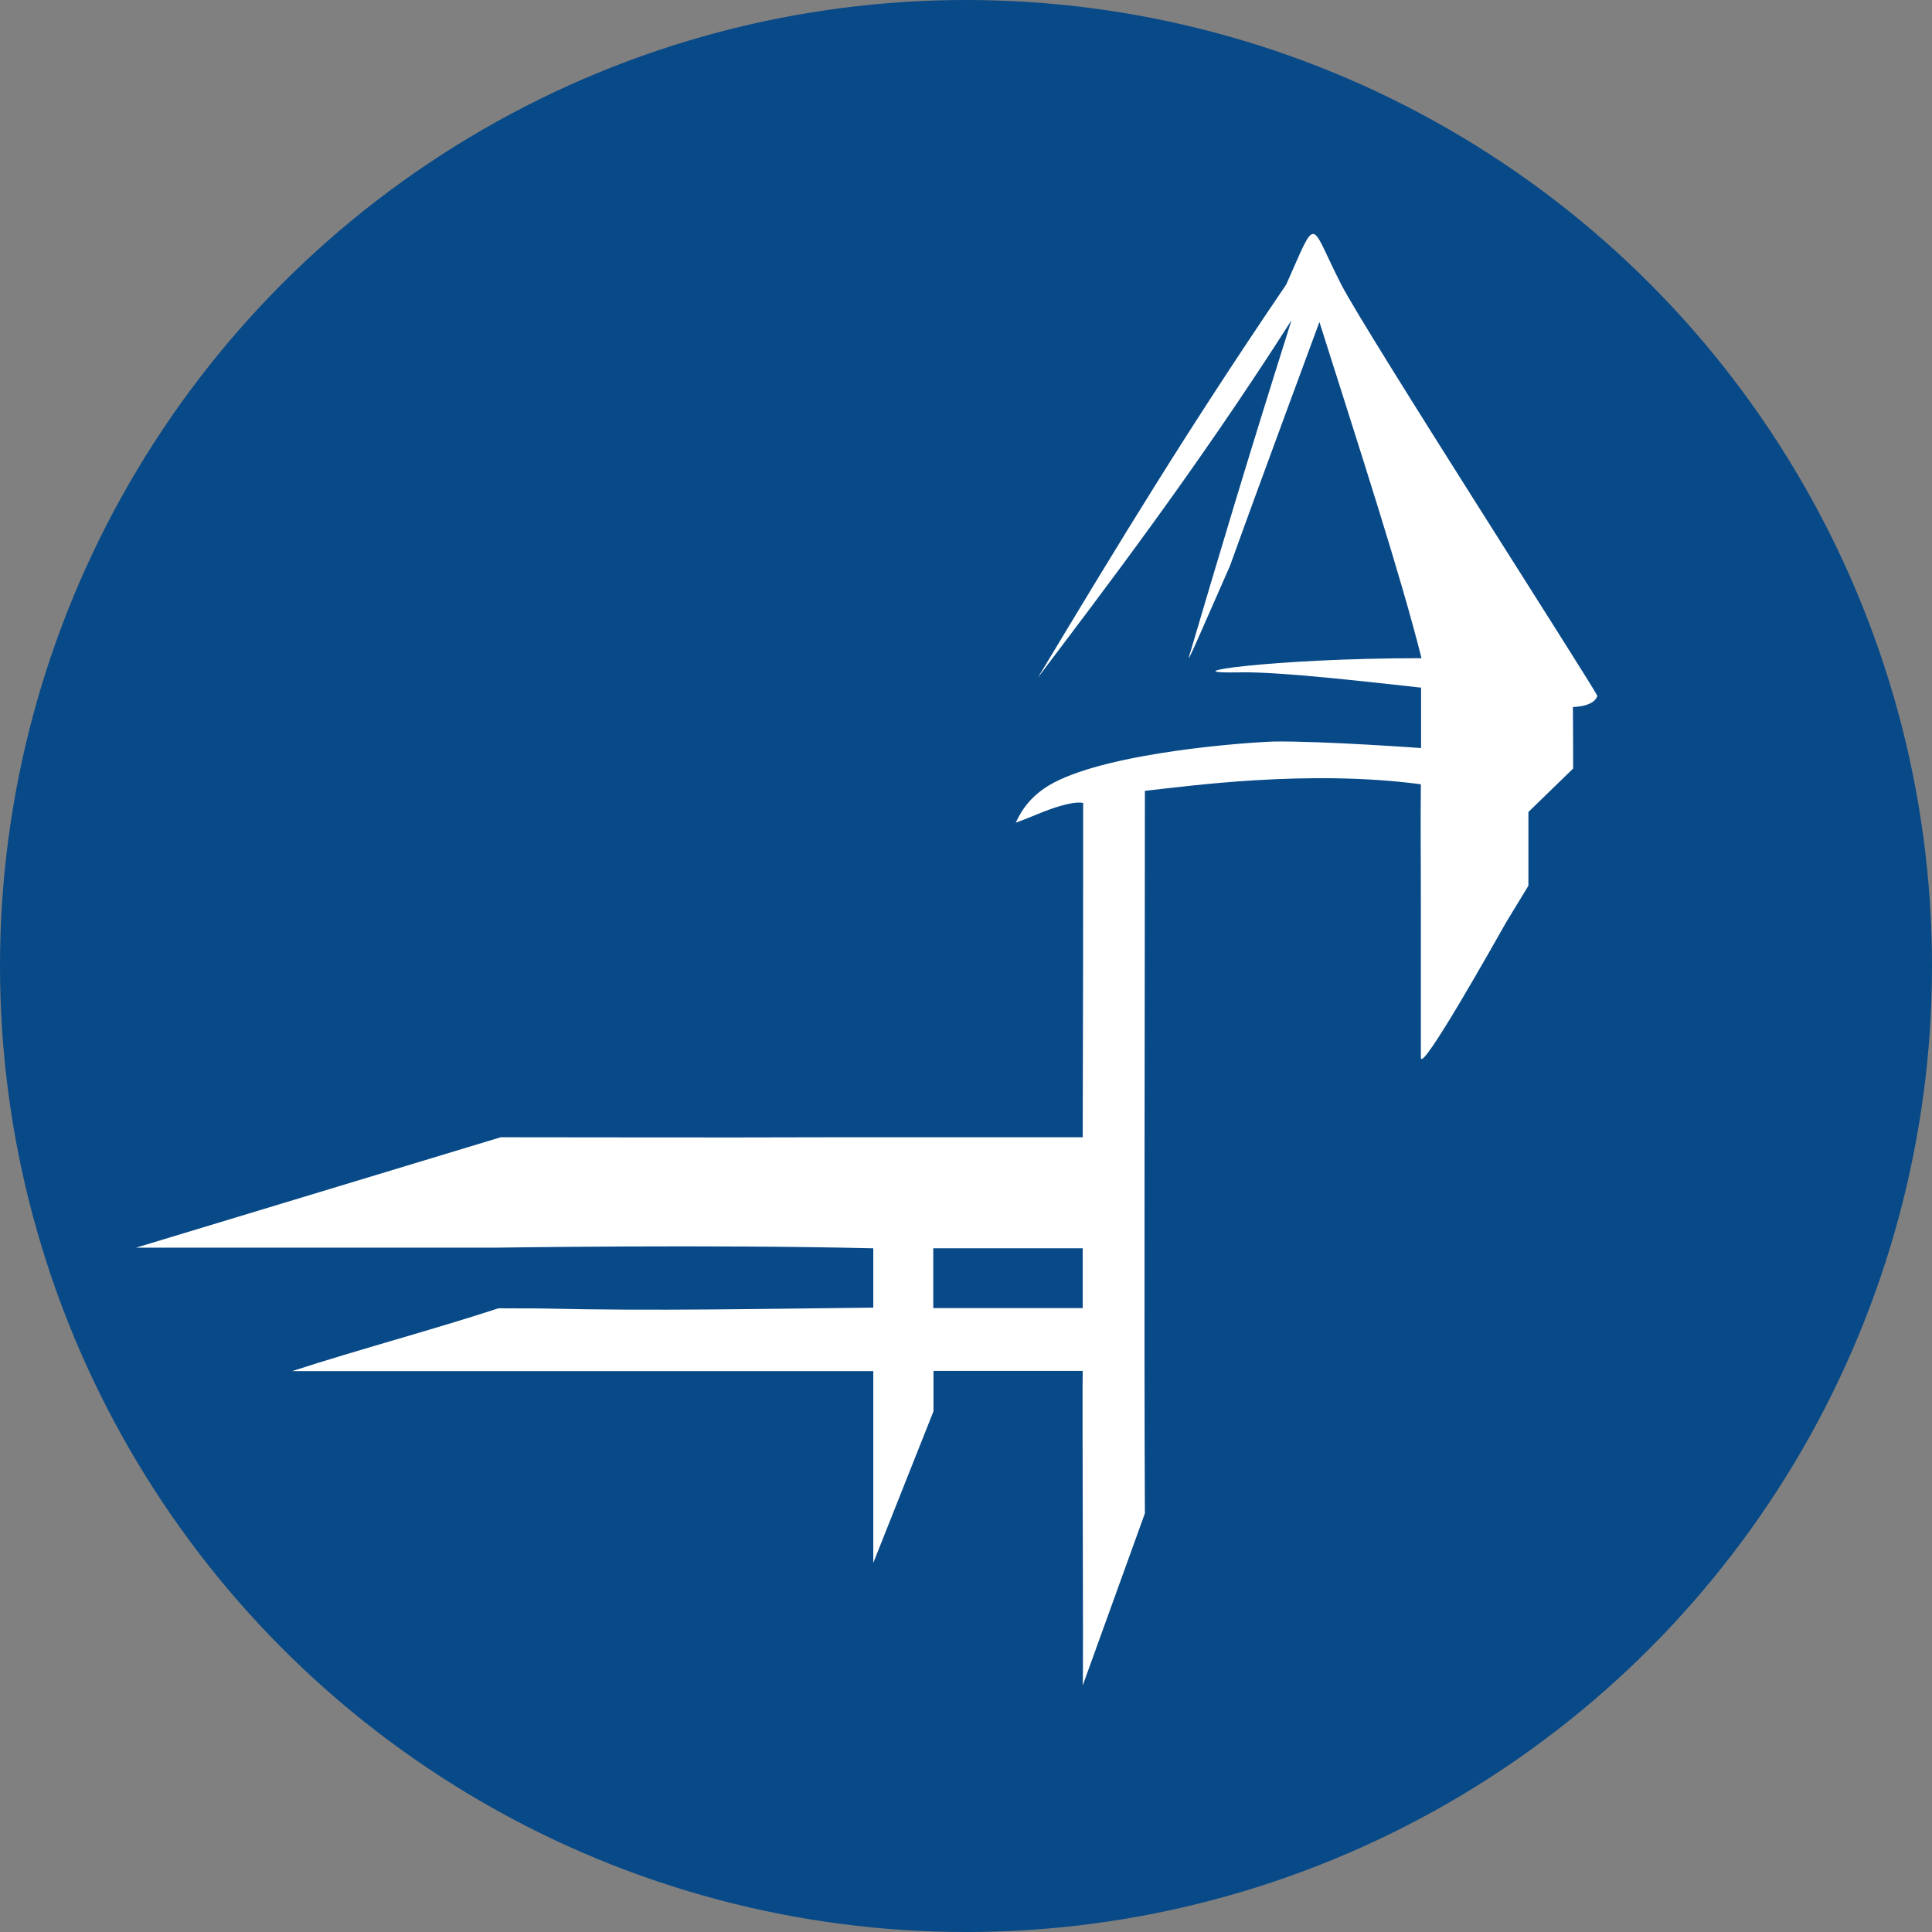
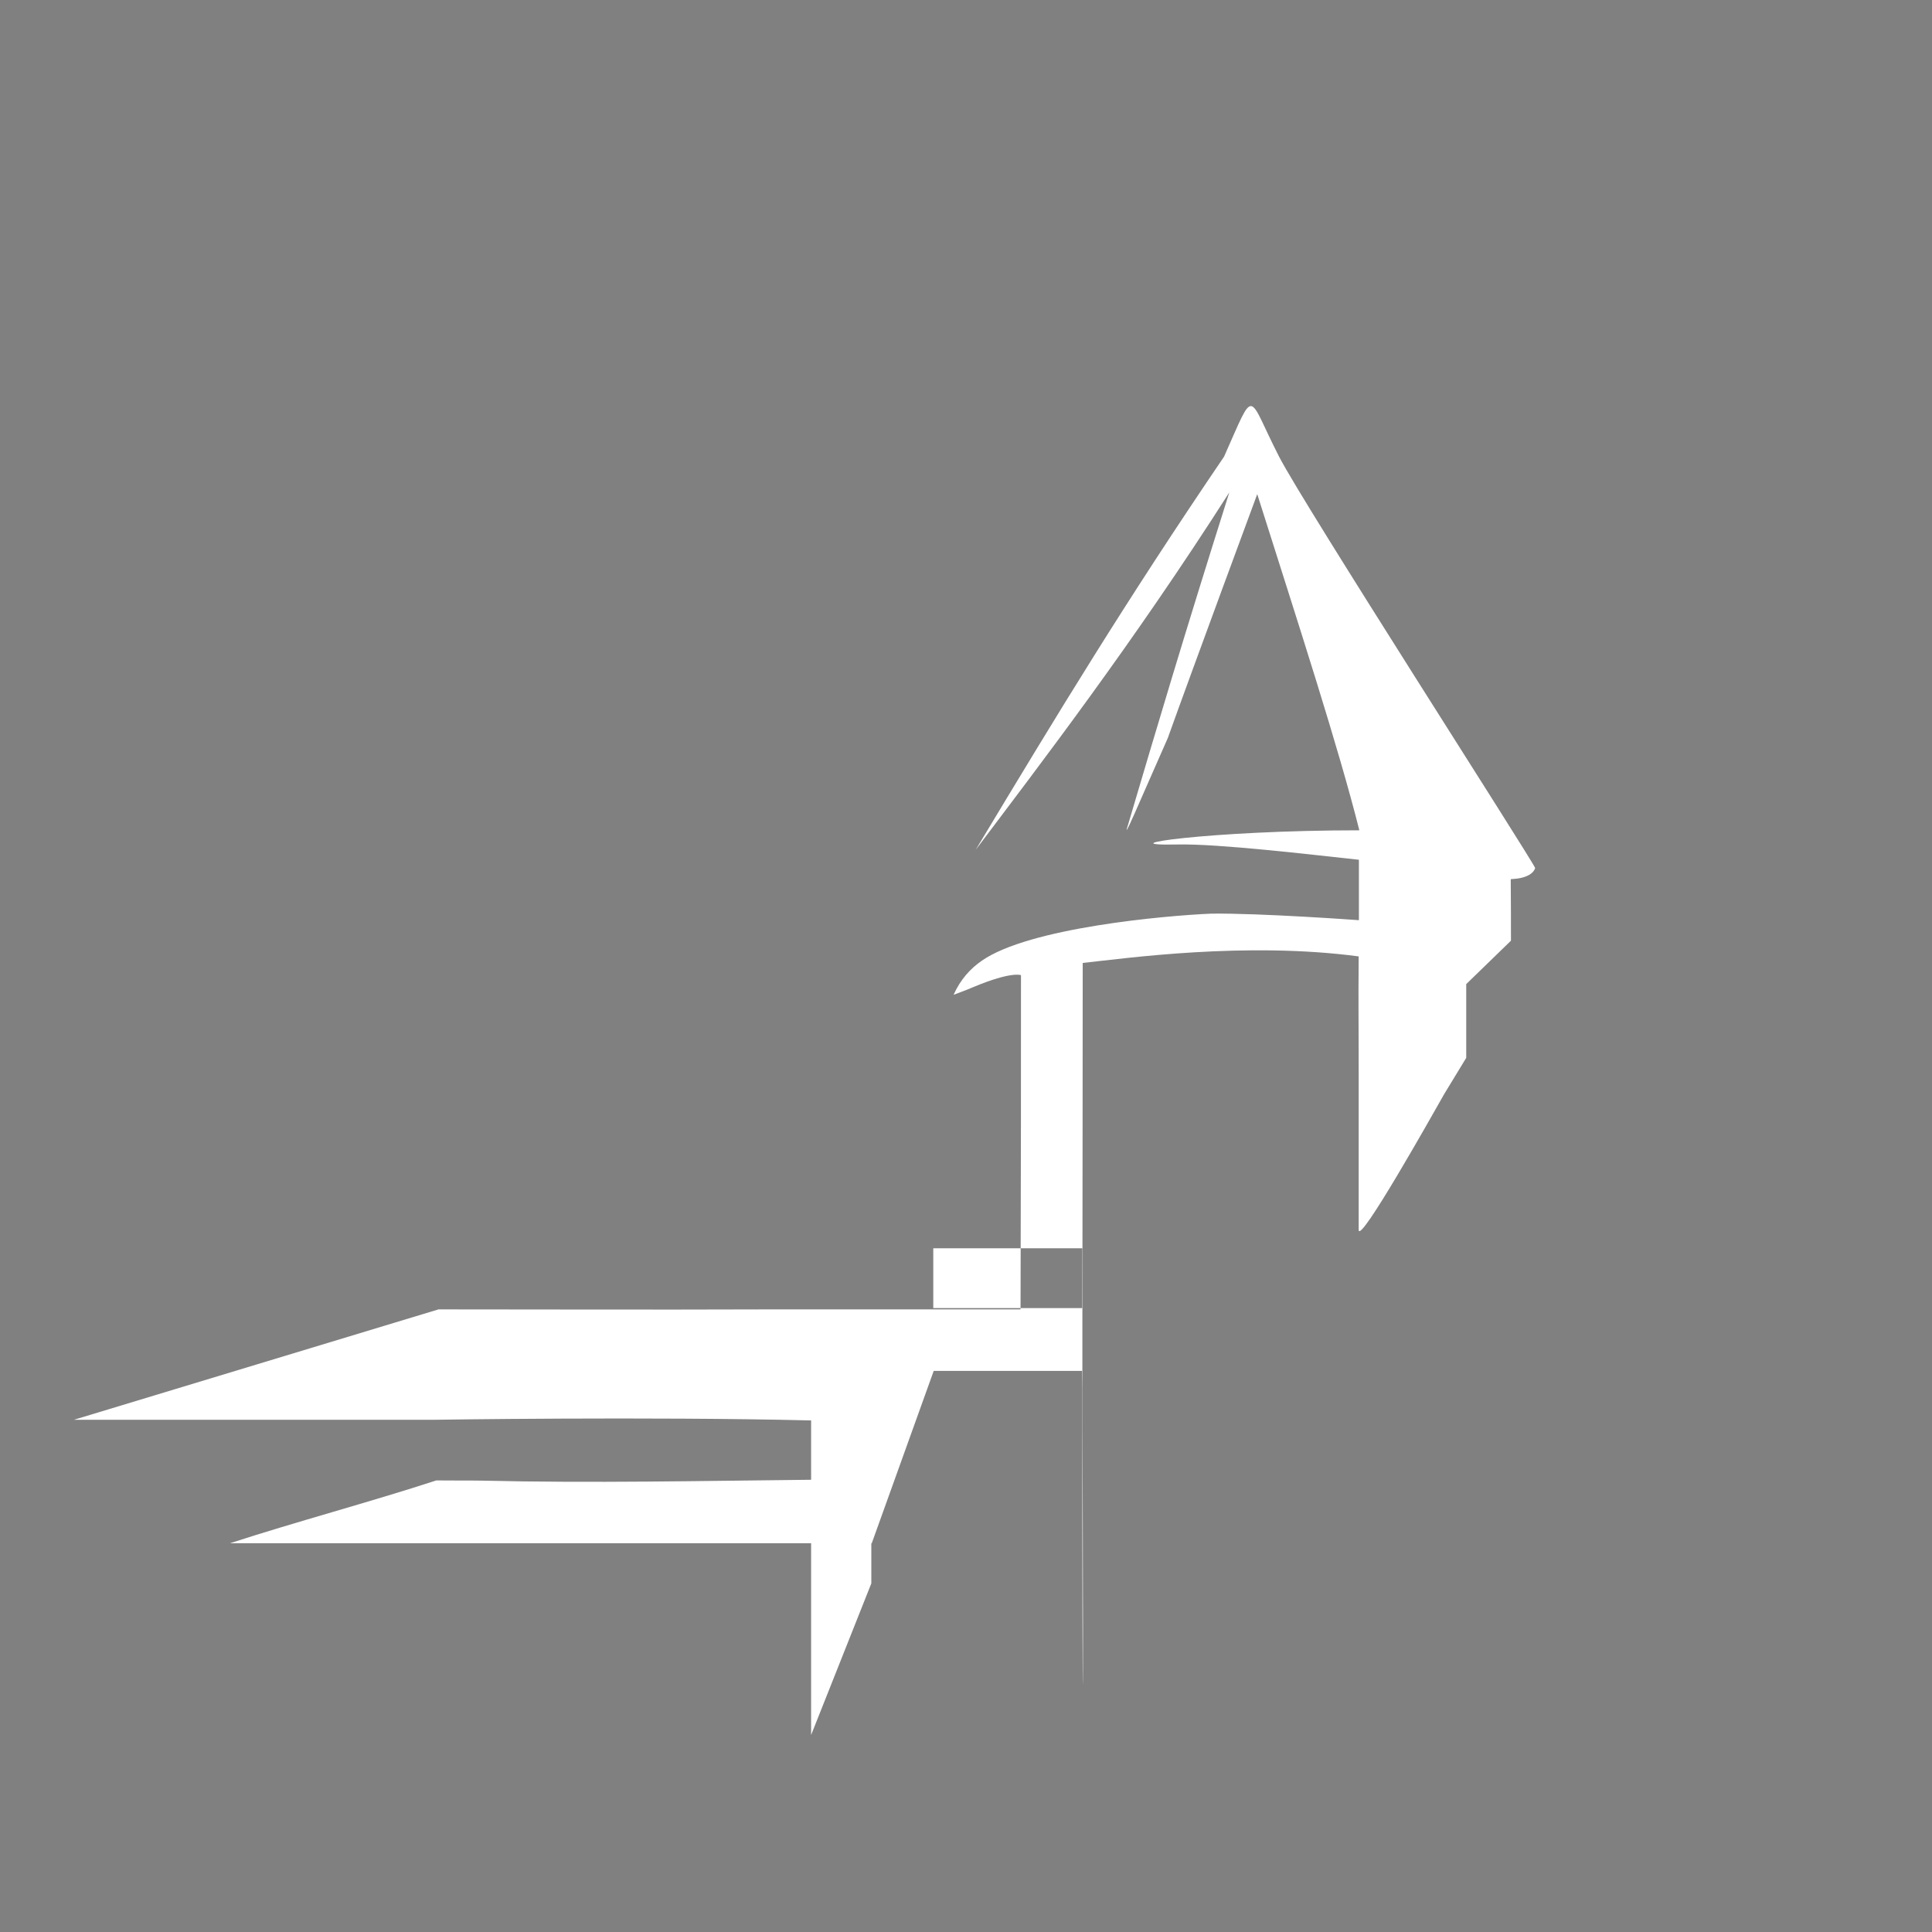
<svg xmlns="http://www.w3.org/2000/svg" id="Ebene_2" viewBox="0 0 88.56 88.56">
  <rect x="0" y="0" width="88.56" height="88.56" fill="#808080" stroke="none" />
  <defs>
    <style>.cls-1{fill:#084987;}.cls-1,.cls-2{stroke-width:0px;}.cls-2{fill:#fff;}</style>
  </defs>
  <g id="Ebene_1-2">
-     <circle class="cls-1" cx="44.28" cy="44.28" r="44.28" />
-     <path class="cls-2" d="m42.8,62.84h6.83c-.03.83.04,13.73,0,14.42l2.85-7.89c-.04-8.13,0-24.8,0-33.12,1.96-.21,7.46-.99,12.65-.3-.02,2.37,0,2.7,0,5.48,0,1.89,0,5.73,0,7.05,0,.75,3.38-5.27,3.92-6.22l1.01-1.66s0,0,0-1.59v-1.79l2.05-1.99c0-.66,0-1.9-.01-2.82l.23-.02s.75-.05.89-.49c-.19-.46-10.6-16.64-11.74-18.86-1.48-2.89-1.06-3.28-2.52,0-4.55,6.7-7.51,11.58-11.39,18.03,2.92-3.88,7.17-9.4,11.63-16.39-2.19,6.94-3.29,10.67-4.64,15.23-.31.95.5-.99,1.82-3.97,1.15-3.21,4.1-11.18,4.1-11.18,1.91,6.03,3.72,11.59,4.68,15.41-6.88,0-11.73.72-8.33.65,1.87-.04,6.08.46,8.31.7,0,1.29,0,2.77,0,2.77,0,0-4.52-.33-6.77-.3-2.11.09-8.34.64-10.52,2.16-.52.36-.97.85-1.29,1.56.57-.21.66-.25.92-.36,1.75-.73,2.17-.54,2.17-.54,0,4.26,0,9.05-.02,15.32,0,0-9.21,0-11.5,0-6.11.02-9.76,0-15.18,0l-16.71,5.06h16.54s9.77-.15,17.25.03v2.72c-5,.05-10.03.16-15.09.04-.55-.01-1.39,0-2.09-.01-3,.98-6.45,1.9-9.46,2.88h26.64v8.79l2.76-6.95v-1.83s.01-.01.02-.01Zm-.02-5.62h6.85c0,.6,0,2.17,0,2.74h-6.85v-2.74Z" />
+     <path class="cls-2" d="m42.8,62.84h6.83c-.03.83.04,13.73,0,14.42c-.04-8.13,0-24.8,0-33.12,1.96-.21,7.46-.99,12.65-.3-.02,2.37,0,2.7,0,5.48,0,1.89,0,5.73,0,7.05,0,.75,3.38-5.27,3.92-6.22l1.01-1.66s0,0,0-1.59v-1.79l2.05-1.99c0-.66,0-1.9-.01-2.82l.23-.02s.75-.05.89-.49c-.19-.46-10.6-16.64-11.74-18.86-1.48-2.89-1.06-3.28-2.52,0-4.55,6.7-7.51,11.58-11.39,18.03,2.92-3.88,7.17-9.4,11.63-16.39-2.19,6.94-3.29,10.67-4.64,15.23-.31.95.5-.99,1.82-3.97,1.15-3.21,4.1-11.18,4.1-11.18,1.91,6.03,3.72,11.59,4.68,15.41-6.88,0-11.73.72-8.33.65,1.87-.04,6.08.46,8.31.7,0,1.29,0,2.77,0,2.77,0,0-4.52-.33-6.77-.3-2.11.09-8.34.64-10.52,2.16-.52.36-.97.85-1.29,1.56.57-.21.66-.25.92-.36,1.75-.73,2.17-.54,2.17-.54,0,4.26,0,9.05-.02,15.32,0,0-9.21,0-11.5,0-6.11.02-9.76,0-15.18,0l-16.71,5.06h16.54s9.77-.15,17.25.03v2.72c-5,.05-10.03.16-15.09.04-.55-.01-1.39,0-2.09-.01-3,.98-6.45,1.9-9.46,2.88h26.64v8.79l2.76-6.95v-1.83s.01-.01.02-.01Zm-.02-5.62h6.85c0,.6,0,2.17,0,2.74h-6.85v-2.74Z" />
  </g>
</svg>